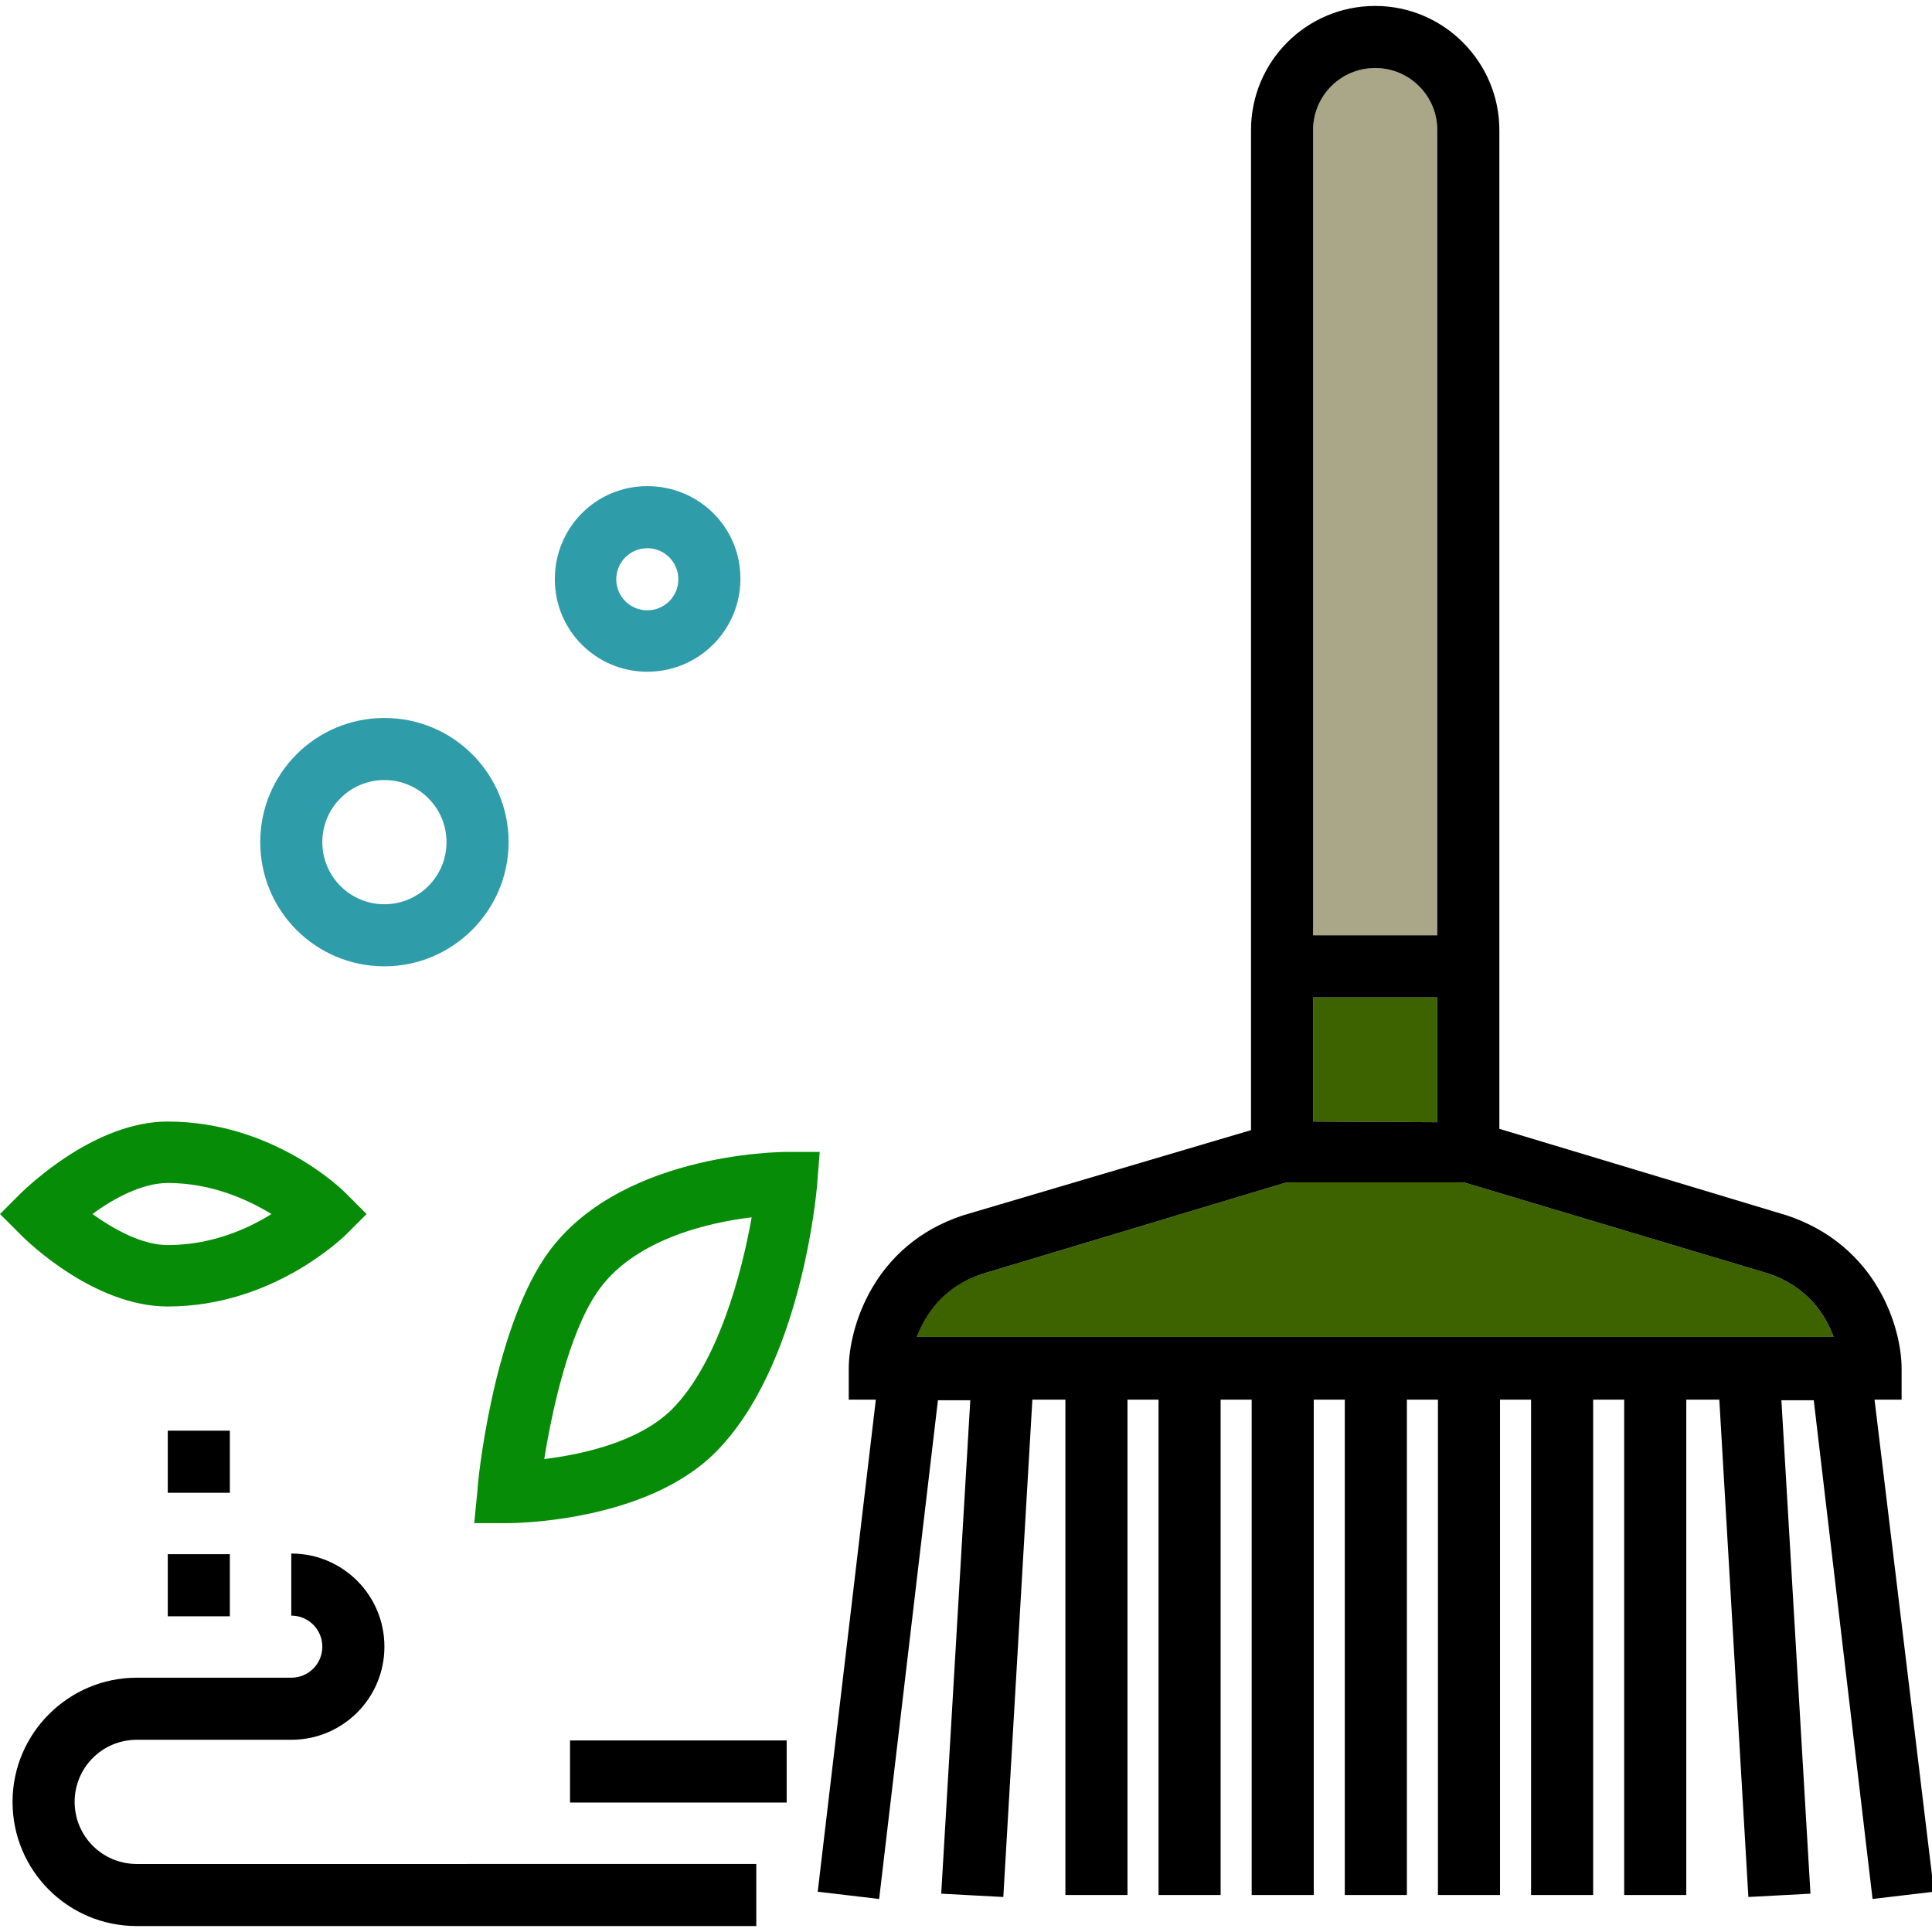
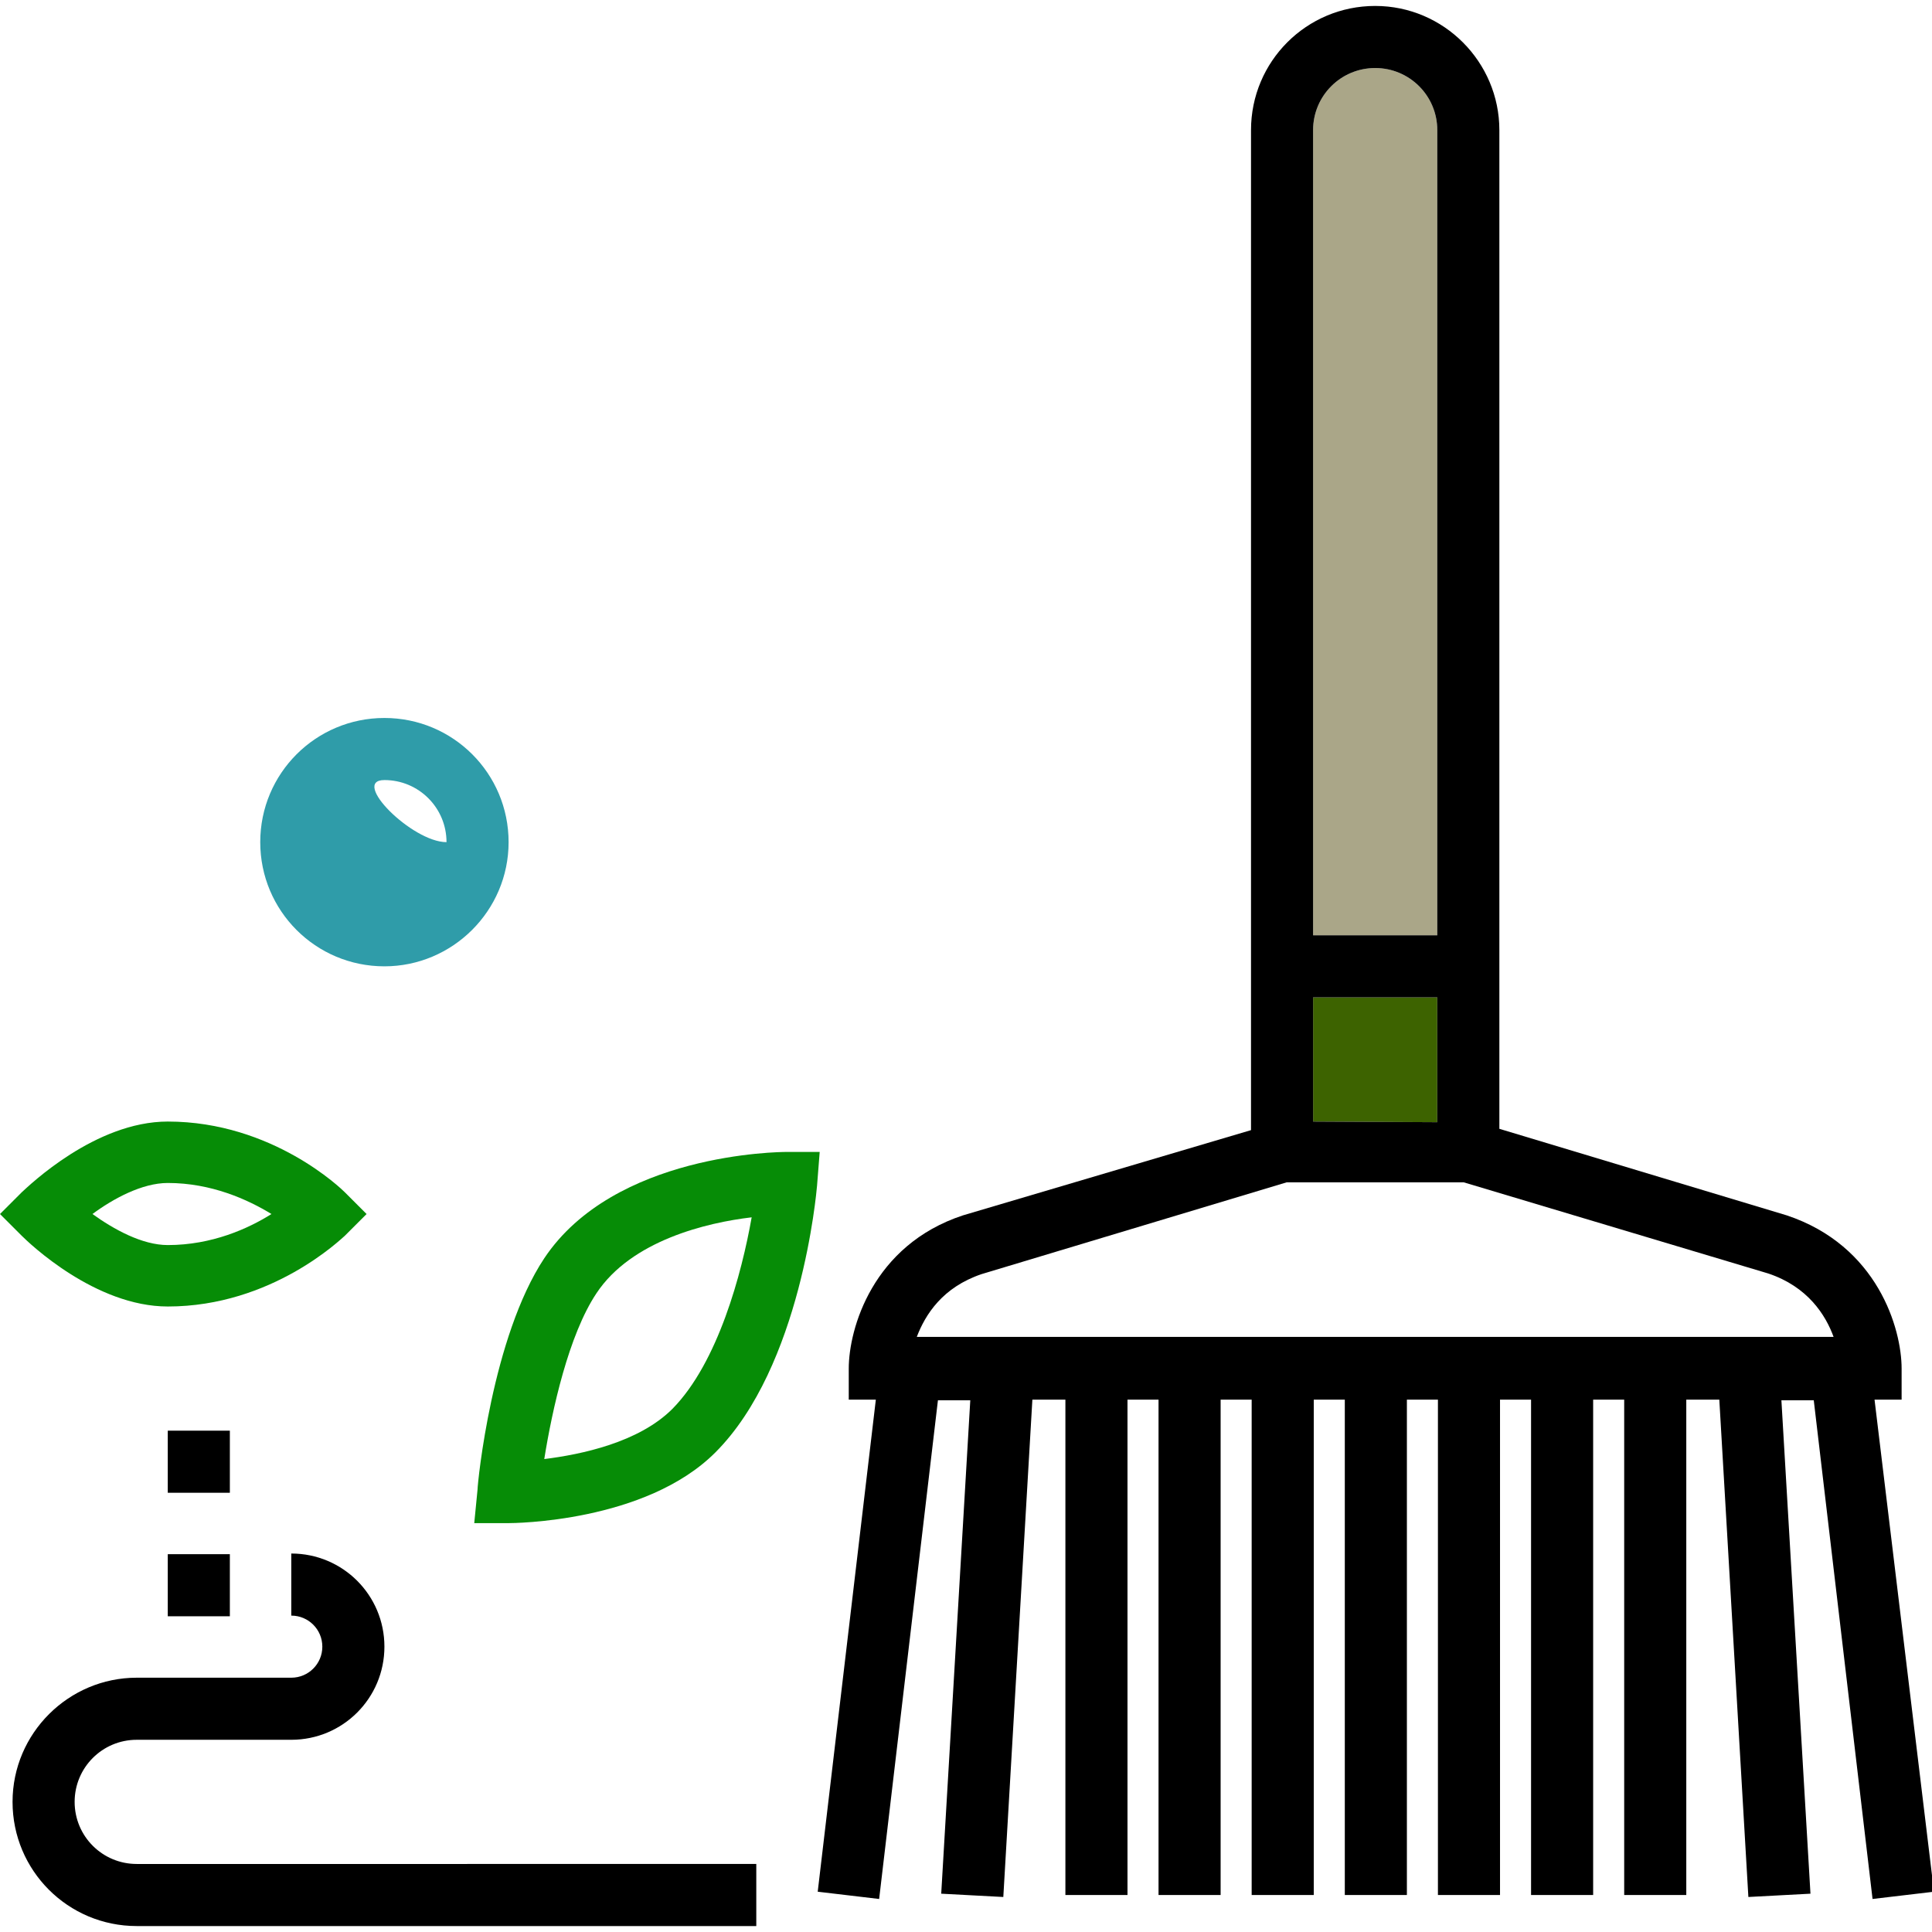
<svg xmlns="http://www.w3.org/2000/svg" version="1.1" id="Layer_1" x="0px" y="0px" viewBox="0 0 292.5 292.5" style="enable-background:new 0 0 292.5 292.5;" xml:space="preserve">
  <style type="text/css">
	.st0{fill:#3D6300;}
	.st1{fill:#AAA688;}
	.st2{fill:#068C06;}
	.st3{fill:#2F9CA9;}
</style>
  <g id="XMLID_1_">
    <g>
      <polygon class="st0" points="217.6,151 217.6,169.9 198.8,169.8 198.8,151   " />
-       <path class="st0" d="M277.6,202.4H138.8c1.2-3.4,3.8-7.5,9.8-9.5l46.2-13.9h26.8l46.1,13.8C273.7,194.8,276.4,199.1,277.6,202.4z" />
      <path class="st1" d="M217.6,19.7v121.9h-18.8V19.7c0-5.2,4.2-9.4,9.4-9.4S217.6,14.5,217.6,19.7z" />
      <path d="M283.8,211.9l9,74.5l-9.3,1.1l-8.9-75.5h-4.9l4.4,74.7l-9.4,0.5l-4.4-75.3h-5v75h-9.4v-75h-4.7v75h-9.4v-75h-4.7v75h-9.4    v-75H213v75h-9.4v-75h-4.7v75h-9.4v-75h-4.7v75h-9.4v-75h-4.7v75h-9.4v-75h-5l-4.4,75.3l-9.4-0.5l4.4-74.7H142l-8.9,75.5l-9.3-1.1    l8.8-74.5h-4.1v-4.7c0-6,3.6-18.7,17.3-23.2l43.6-12.9V19.7c0-10.4,8.4-18.8,18.8-18.8c10.4,0,18.8,8.5,18.8,18.8v151.2l43.5,13.1    c13.8,4.6,17.4,17.2,17.4,23.2v4.7H283.8z M138.8,202.4h138.8c-1.2-3.3-3.9-7.6-9.9-9.6L221.6,179h-26.8l-46.2,13.9    C142.7,194.9,140.1,199,138.8,202.4L138.8,202.4l0,0.1C138.8,202.5,138.8,202.4,138.8,202.4z M217.6,169.9V151h-18.8v18.8    L217.6,169.9z M217.6,141.6V19.7c0-5.2-4.2-9.4-9.4-9.4s-9.4,4.2-9.4,9.4v121.9H217.6z" />
      <path d="M138.8,202.4c0,0,0,0.1,0,0.1L138.8,202.4L138.8,202.4z" />
      <path class="st2" d="M124.1,174.4l-0.4,5.1c-0.1,1.1-2.4,27.4-15.4,40.4c-10.6,10.6-30.6,10.7-31.4,10.7h-5.1l0.5-5.1    c0-1,2.2-23.1,10.1-35c10.6-15.9,35.6-16.1,36.7-16.1H124.1z M101.8,213.3c6.9-7,10.5-20.5,12-29c-6.8,0.8-18.2,3.5-23.5,11.5    c-4.2,6.3-6.7,17.6-7.9,25.1C88,220.2,96.7,218.4,101.8,213.3z" />
-       <rect x="86.3" y="263.5" width="32.8" height="9.4" />
      <path d="M114.5,282.2v9.4H20.7c-10.4,0-18.8-8.4-18.8-18.8S10.4,254,20.7,254h23.4c2.6,0,4.7-2.1,4.7-4.7c0-2.6-2.1-4.7-4.7-4.7    v-9.4c7.8,0,14.1,6.3,14.1,14.1c0,7.8-6.3,14.1-14.1,14.1H20.7c-5.2,0-9.4,4.2-9.4,9.4s4.2,9.4,9.4,9.4H114.5z" />
-       <path class="st3" d="M98,73.6c7.8,0,14.1,6.2,14.1,14s-6.3,14.1-14.1,14.1c-7.7,0-14-6.2-14-14S90.2,73.6,98,73.6z M102.7,87.7    c0-2.6-2.1-4.7-4.7-4.7s-4.7,2.1-4.7,4.7c0,2.6,2.1,4.7,4.7,4.7S102.7,90.3,102.7,87.7z" />
-       <path class="st3" d="M58.2,108.7c10.4,0,18.8,8.4,18.8,18.8s-8.5,18.8-18.8,18.8c-10.4,0-18.8-8.4-18.8-18.8    S47.8,108.7,58.2,108.7z M67.6,127.5c0-5.2-4.2-9.4-9.4-9.4s-9.4,4.2-9.4,9.4s4.2,9.4,9.4,9.4S67.6,132.7,67.6,127.5z" />
+       <path class="st3" d="M58.2,108.7c10.4,0,18.8,8.4,18.8,18.8s-8.5,18.8-18.8,18.8c-10.4,0-18.8-8.4-18.8-18.8    S47.8,108.7,58.2,108.7z M67.6,127.5c0-5.2-4.2-9.4-9.4-9.4s4.2,9.4,9.4,9.4S67.6,132.7,67.6,127.5z" />
      <path class="st2" d="M55.5,183.8l-3.3,3.3c-0.5,0.4-11,10.7-26.8,10.7c-11,0-21-9.6-22.1-10.7L0,183.8l3.3-3.3    c1.1-1,11.1-10.7,22.1-10.7c15.9,0,26.4,10.3,26.8,10.7L55.5,183.8z M25.4,188.5c6.7,0,12.2-2.5,15.7-4.7    c-3.6-2.2-9.1-4.7-15.7-4.7c-3.9,0-8.3,2.4-11.4,4.7C17.2,186.1,21.5,188.5,25.4,188.5z" />
      <rect x="25.4" y="235.3" width="9.4" height="9.4" />
      <rect x="25.4" y="216.6" width="9.4" height="9.4" />
    </g>
    <g>
	</g>
  </g>
</svg>